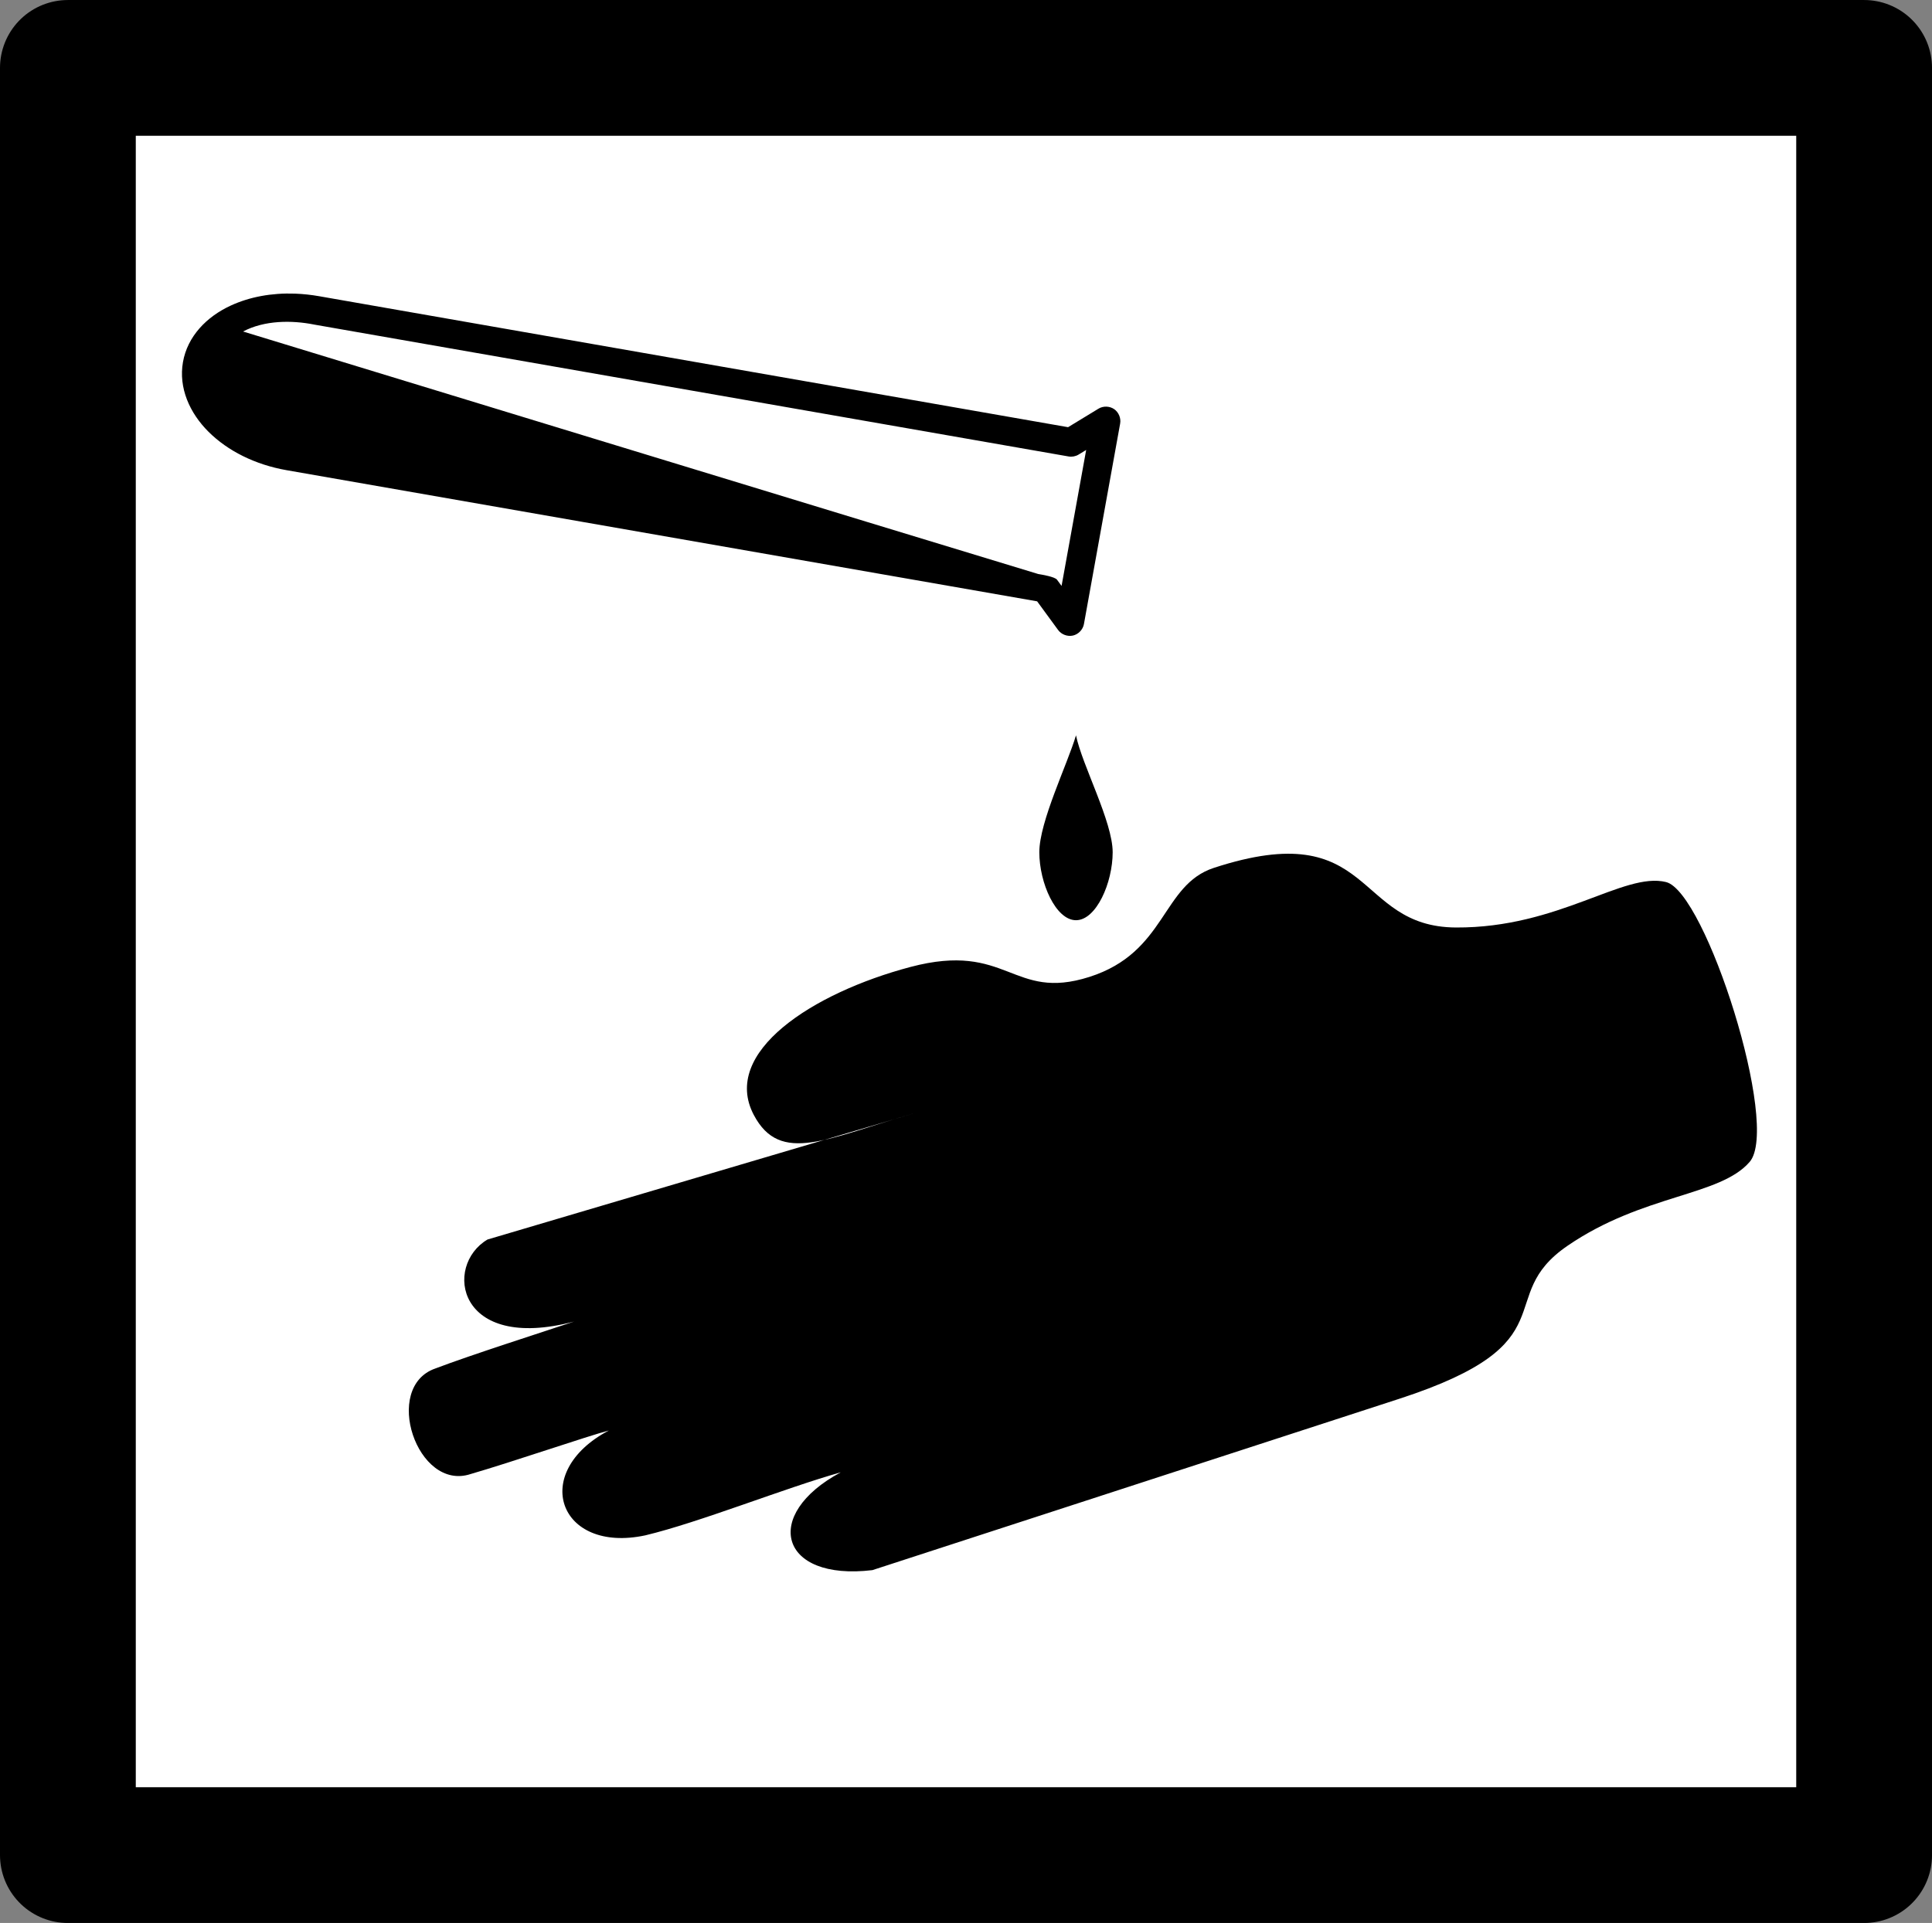
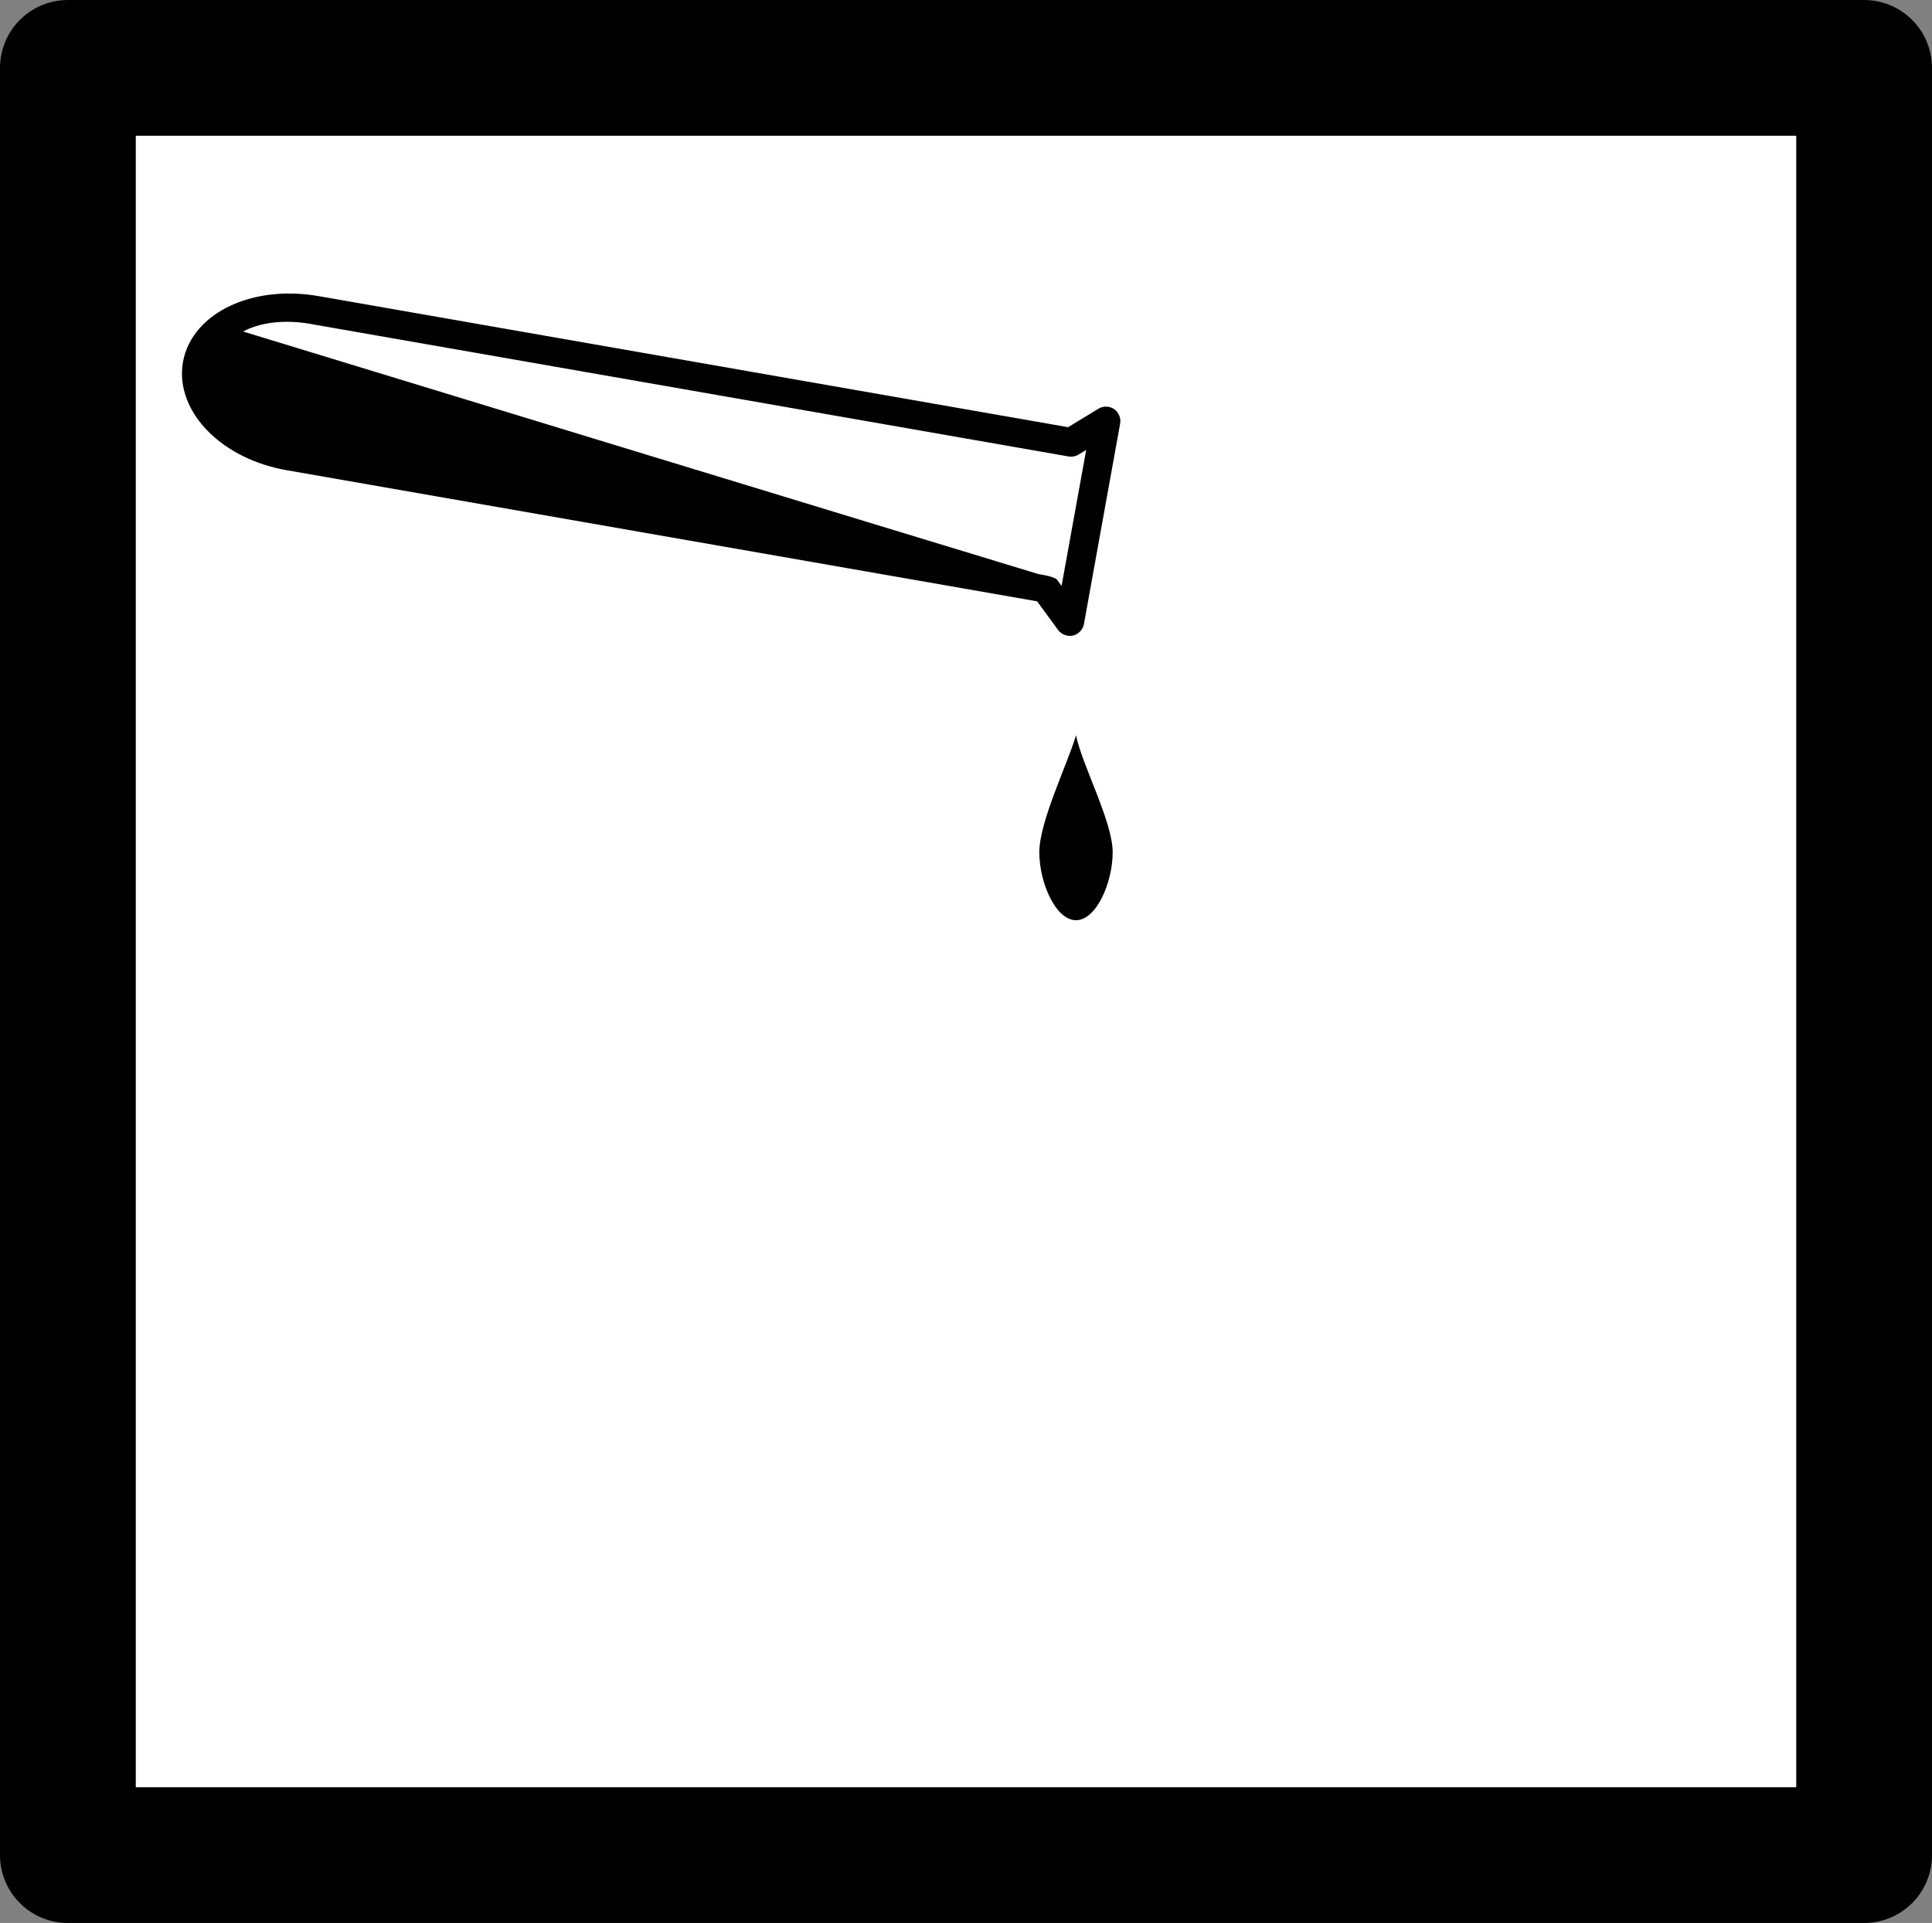
<svg xmlns="http://www.w3.org/2000/svg" xmlns:ns1="http://sodipodi.sourceforge.net/DTD/sodipodi-0.dtd" xmlns:ns2="http://www.inkscape.org/namespaces/inkscape" id="svg2416" ns1:modified="true" ns1:docname="caustic.svg" viewBox="0 0 400 398.23" ns1:version="0.32" version="1.0" ns2:version="0.47pre4 r22446">
  <rect x="0" y="0" width="400" height="398.23" fill="#808080" stroke="none" />
  <ns1:namedview id="base" bordercolor="#666666" ns2:pageshadow="2" ns2:window-y="99" pagecolor="#ffffff" ns2:window-height="800" ns2:window-maximized="0" ns2:zoom="0.68747408" ns2:window-x="1370" showgrid="false" borderopacity="1.0" ns2:current-layer="layer1" ns2:cx="425.90199" ns2:cy="162.15441" ns2:window-width="969" ns2:pageopacity="0.0" ns2:document-units="px" />
  <g id="layer1" ns2:label="Ebene 1" ns2:groupmode="layer" transform="translate(-53.263 202.32)">
    <g id="g4452">
      <rect id="rect2398" style="stroke-linejoin:round;stroke:#000000;stroke-linecap:round;stroke-width:28.113;fill:#ffffff" rx="0" ry="0" height="370.12" width="371.89" y="-188.26" x="67.319" />
      <path id="path8576" ns1:nodetypes="czzcz" style="fill:#000000" d="m283.63-25.826c0 6.338-3.402 14.076-7.594 14.076s-7.594-7.737-7.594-14.076c0-6.338 5.831-18.242 7.594-24.212 1.257 6.152 7.594 17.873 7.594 24.212z" />
-       <path id="path8593" ns1:nodetypes="czszzsccccccccczzzz" style="fill-rule:evenodd;fill:#000000" d="m398.2-19.653c-8.799-2.151-22.136 9.519-43.485 9.412-21.349-0.106-16.696-23.274-50.127-12.351-10.86 3.548-9.761 17.483-25.782 22.586-16.03 5.103-16.82-7.419-37.05-2.061-20.24 5.359-39.27 17.666-32.43 30.639 5.509 10.458 15.253 4.774 33.288-0.355l-88.42 26.16c-9.138 5.399-6.367 23.423 17.945 16.981-6.057 2.031-21.334 6.901-28.738 9.725-11.057 3.825-3.792 25.535 7.299 21.861 8.606-2.496 24.299-7.897 28.616-9.017-16.463 8.679-10.371 25.54 7.551 21.714 11.274-2.7 28.967-9.832 40.464-13.051-16.4 8.782-12.726 22.569 6.548 20.253l109.1-35.487c35.79-11.643 19.164-20.969 34.836-31.693s31.522-10.212 37.694-17.36c6.398-7.409-9.1-55.946-17.31-57.953z" />
      <path id="rect7806-2" ns1:nodetypes="cssscccsccsccccccccccccc" style="block-progression:tb;text-indent:0;color:#000000;text-transform:none;fill:#000000" d="m114.36-141.51c-4.875-0.178-9.42 0.687-13.25 2.438-5.106 2.334-9.04 6.438-9.969 11.75-0.929 5.312 1.361 10.509 5.312 14.438 3.952 3.929 9.612 6.793 16.156 7.938l155.38 27.156 4.344 5.938c0.683 0.935 1.944 1.407 3.073 1.15 1.129-0.258 2.061-1.23 2.271-2.369l7.5-41.531c0.204-1.121-0.3-2.339-1.237-2.988-0.937-0.648-2.255-0.692-3.232-0.106l-6.312 3.844-155.06-27.125c-1.682-0.294-3.344-0.472-4.969-0.531zm3.938 6.406 156.19 27.312c0.703 0.127 1.45-0.009 2.062-0.375l1.594-0.969-5.094 28.156-0.938-1.281c-0.451-0.621-3.15-1.057-3.906-1.188-22.778-6.889-164.62-50.219-164.62-50.219 4.443-2.352 10.095-2.357 14.719-1.438z" />
    </g>
  </g>
</svg>